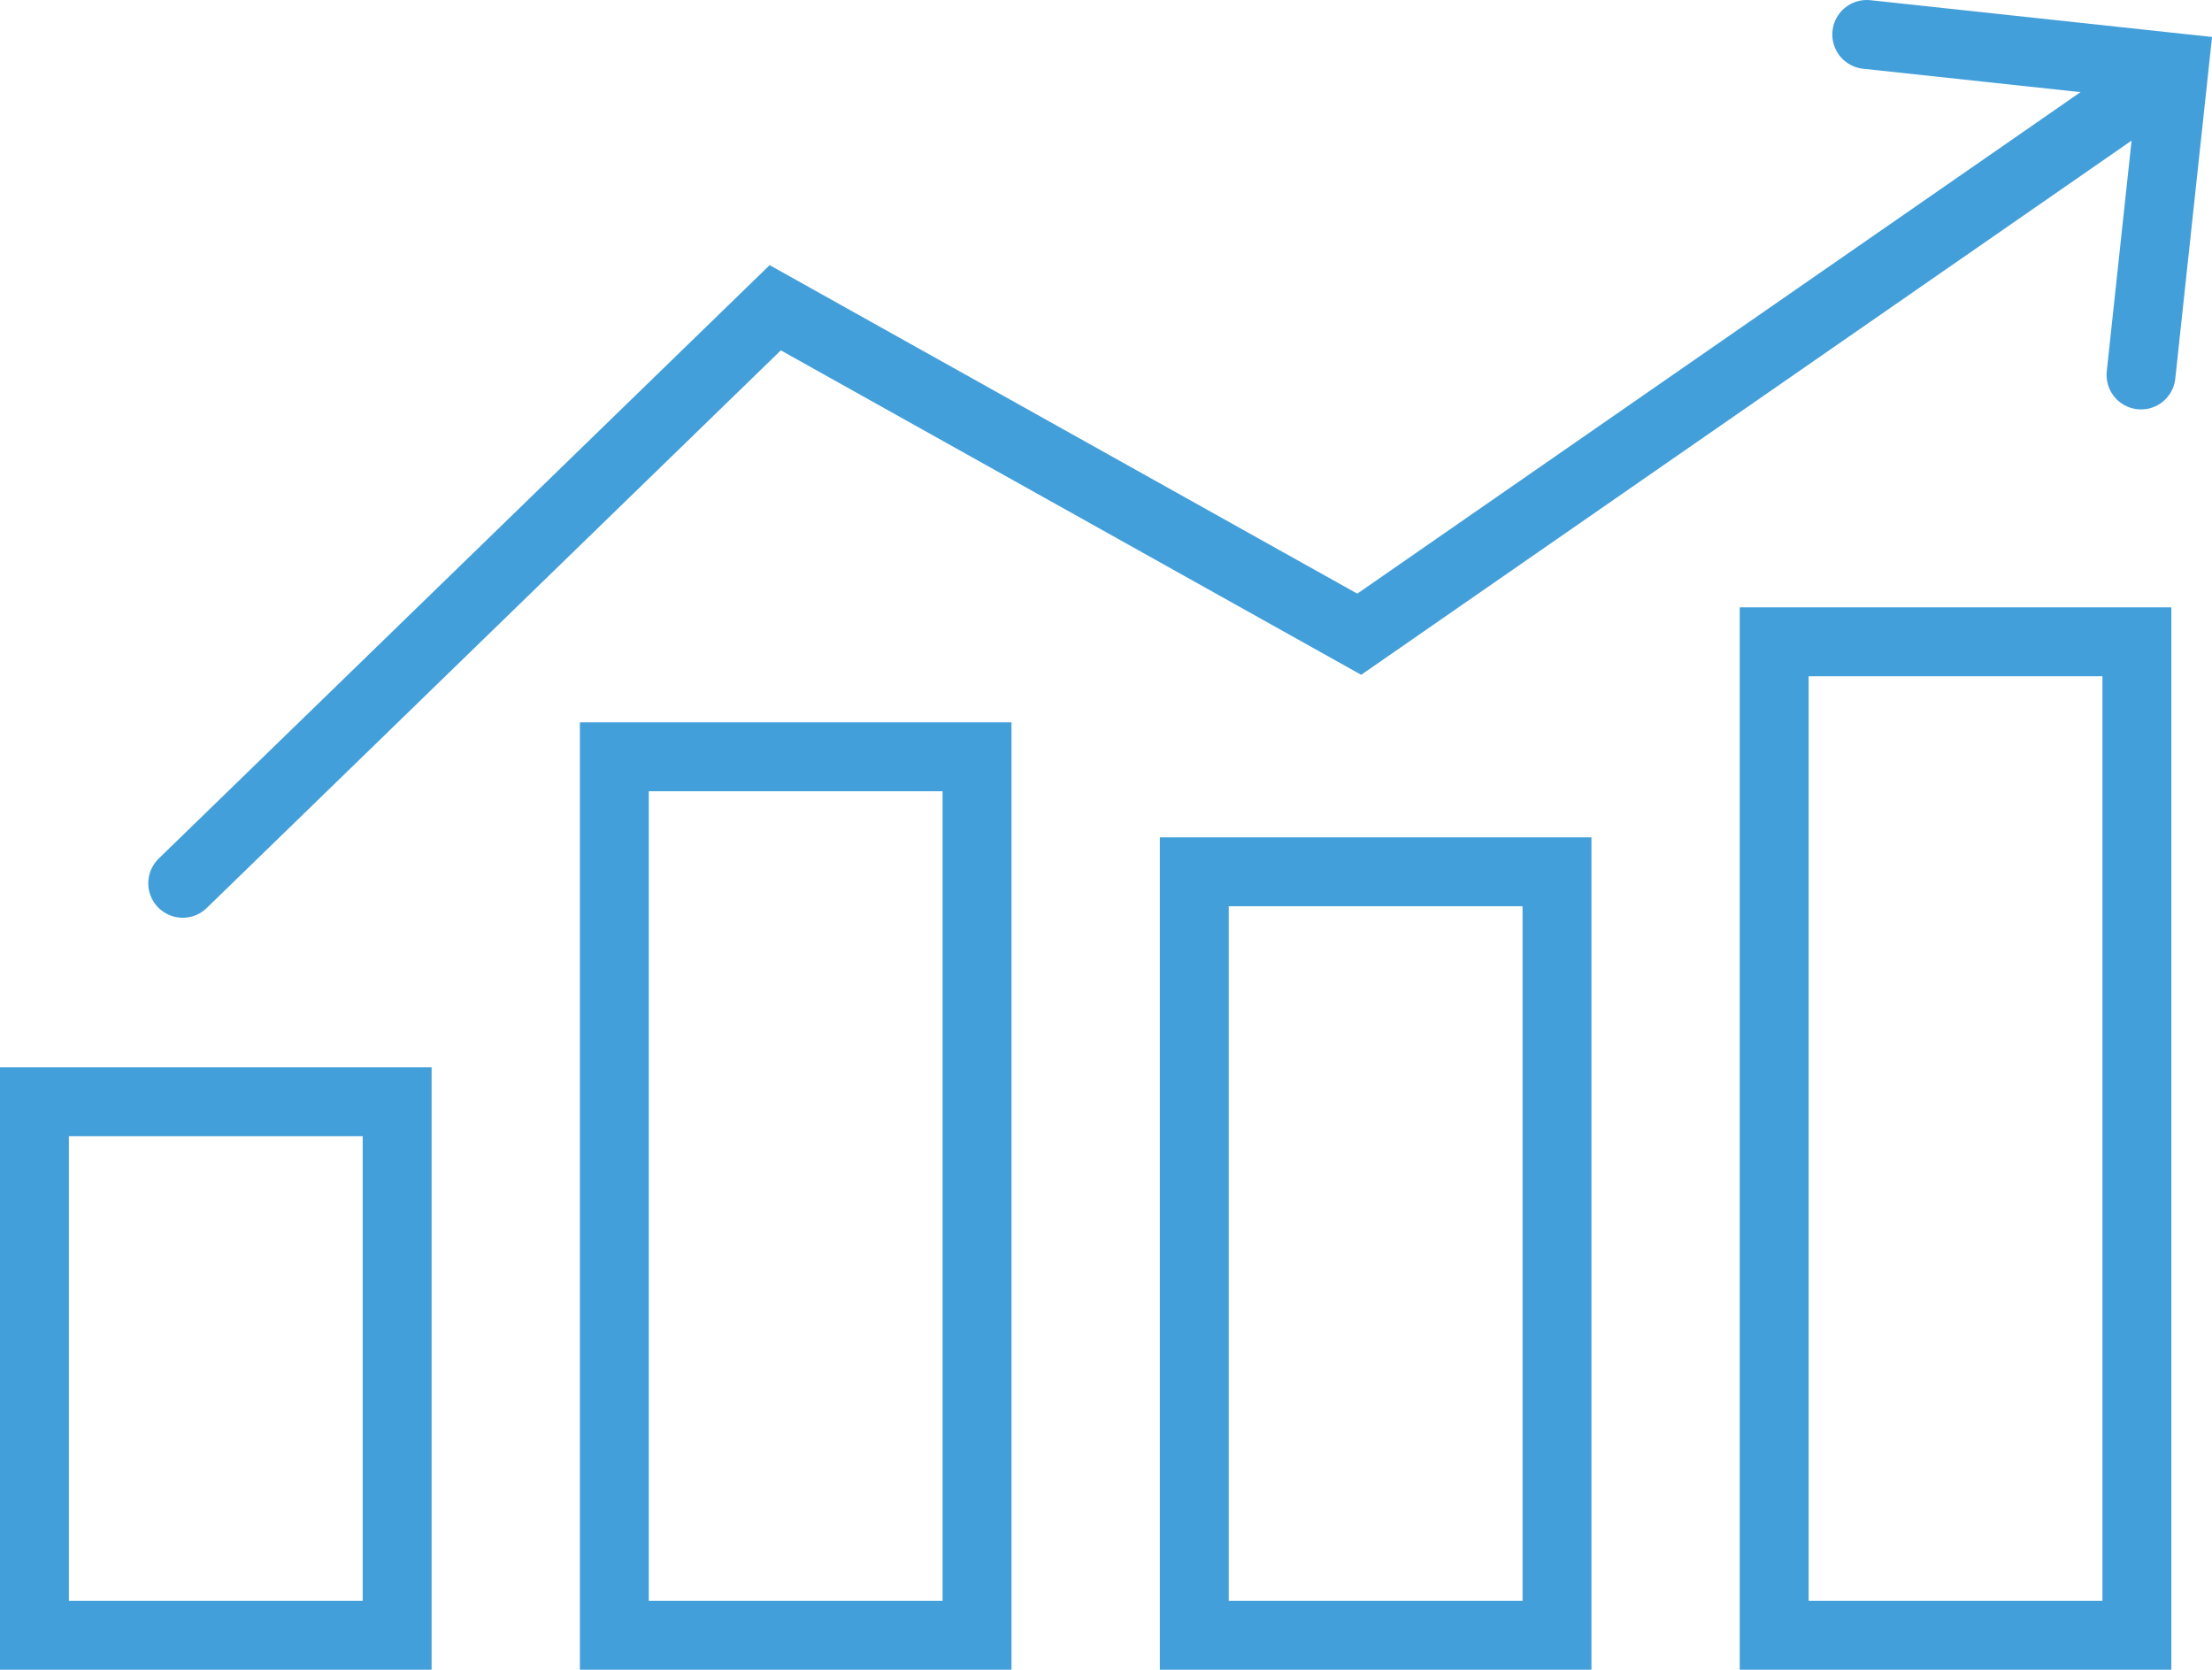
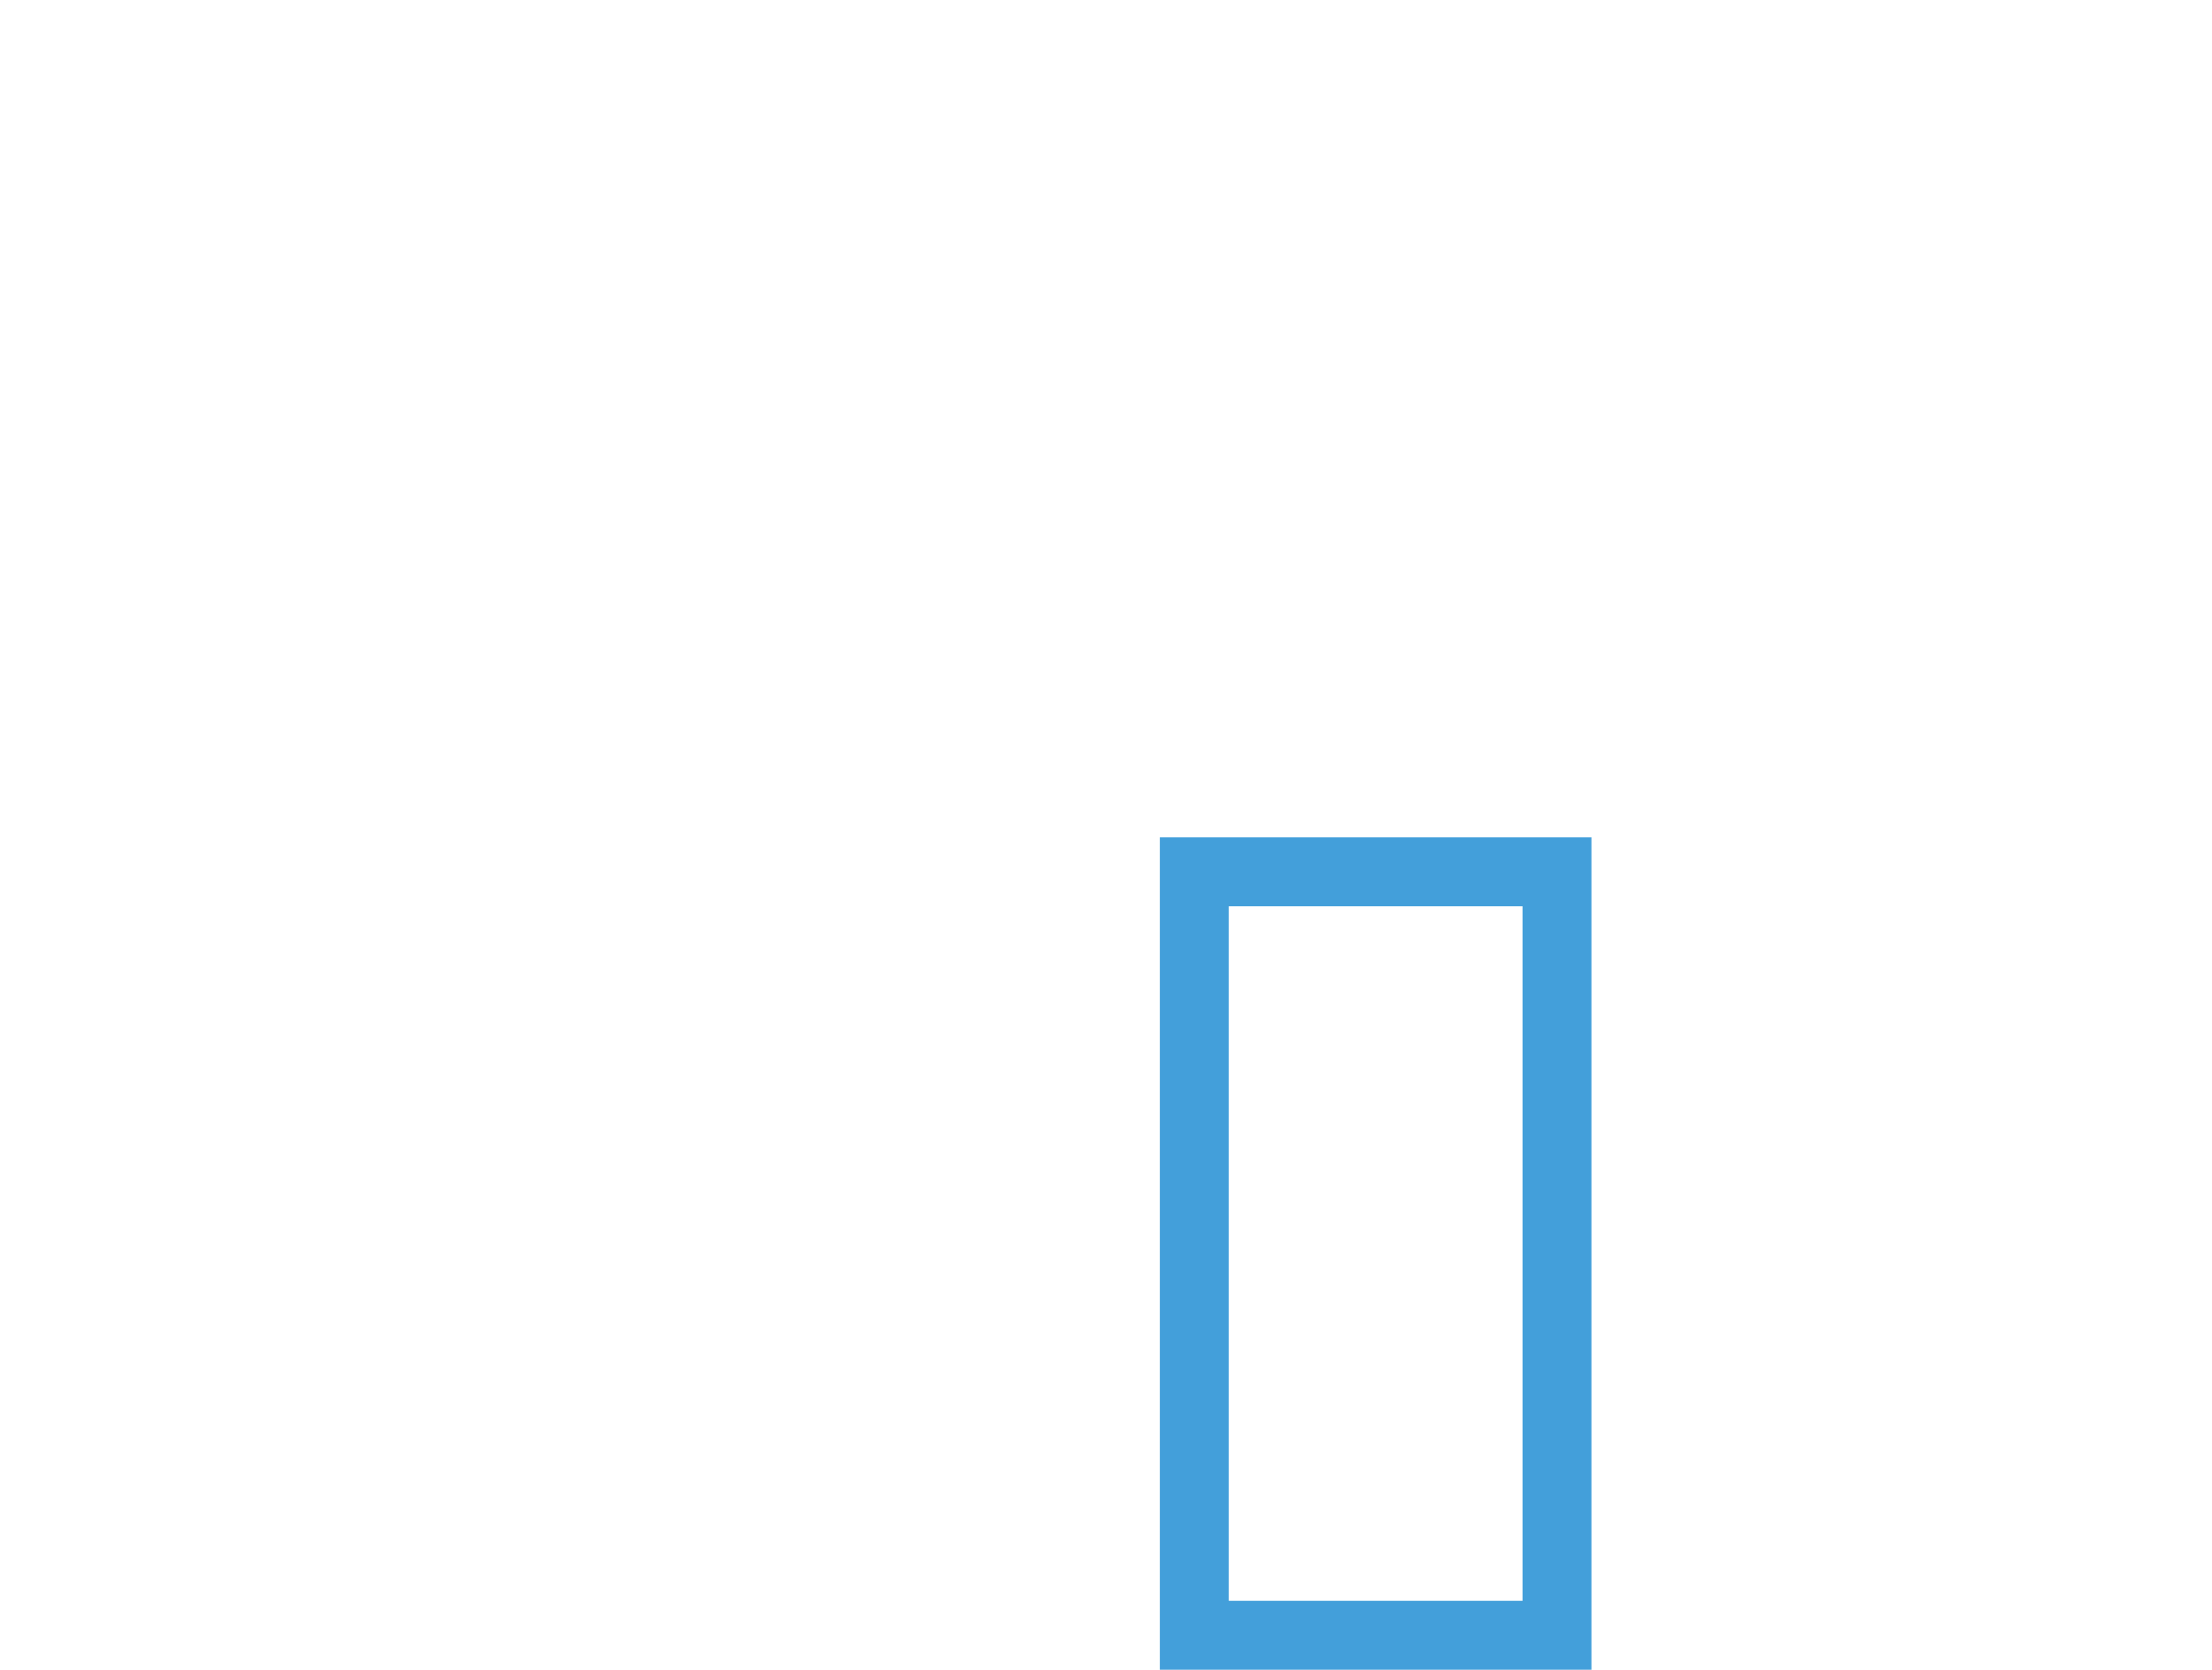
<svg xmlns="http://www.w3.org/2000/svg" id="Layer_1" data-name="Layer 1" viewBox="0 0 192.6 145.35">
  <defs>
    <style>
      .cls-1 {
        fill: none;
        stroke: #439fda;
        stroke-linecap: round;
        stroke-miterlimit: 10;
        stroke-width: 6px;
      }
    </style>
  </defs>
-   <rect class="cls-1" x="3" y="95.91" width="31.58" height="46.44" />
-   <rect class="cls-1" x="53.49" y="65.88" width="31.58" height="76.47" />
  <rect class="cls-1" x="103.99" y="75.89" width="31.58" height="66.46" />
-   <rect class="cls-1" x="154.48" y="55.87" width="31.58" height="86.48" />
-   <polyline class="cls-1" points="15.91 76.89 67.5 26.79 118.35 55.21 184.14 9.6" />
-   <polyline class="cls-1" points="162.54 3 189.3 5.88 186.42 32.64" />
</svg>